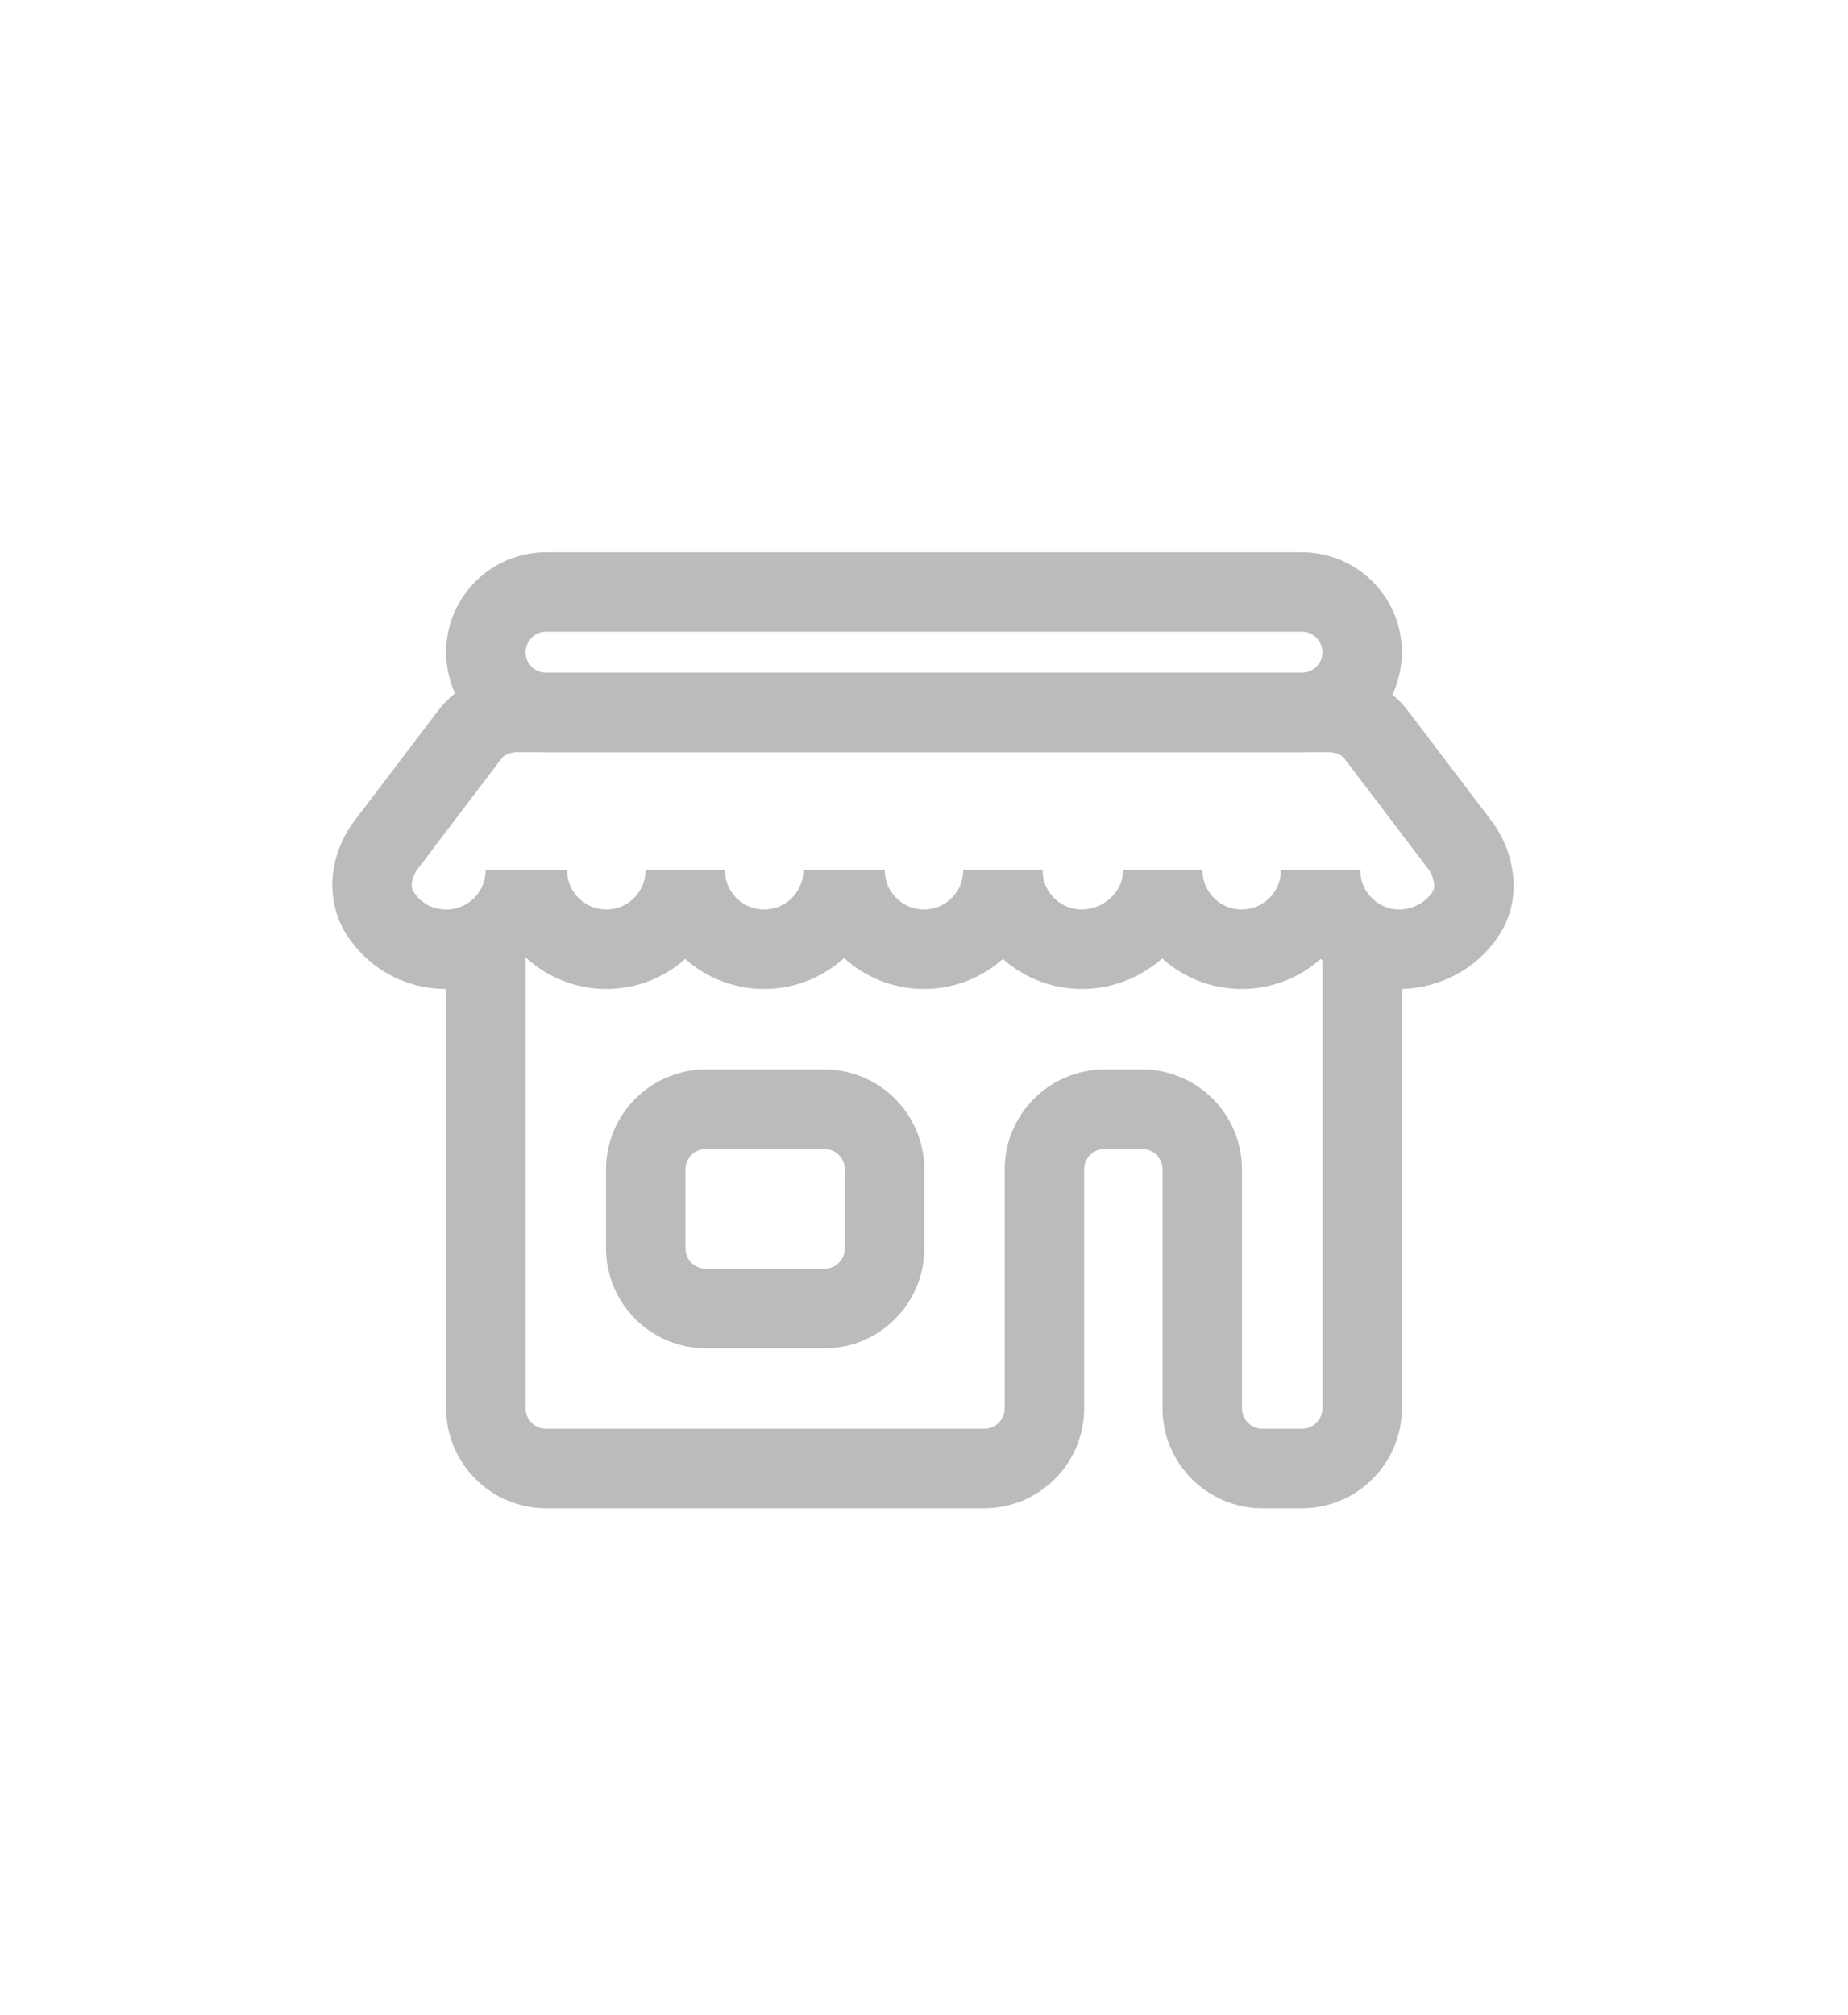
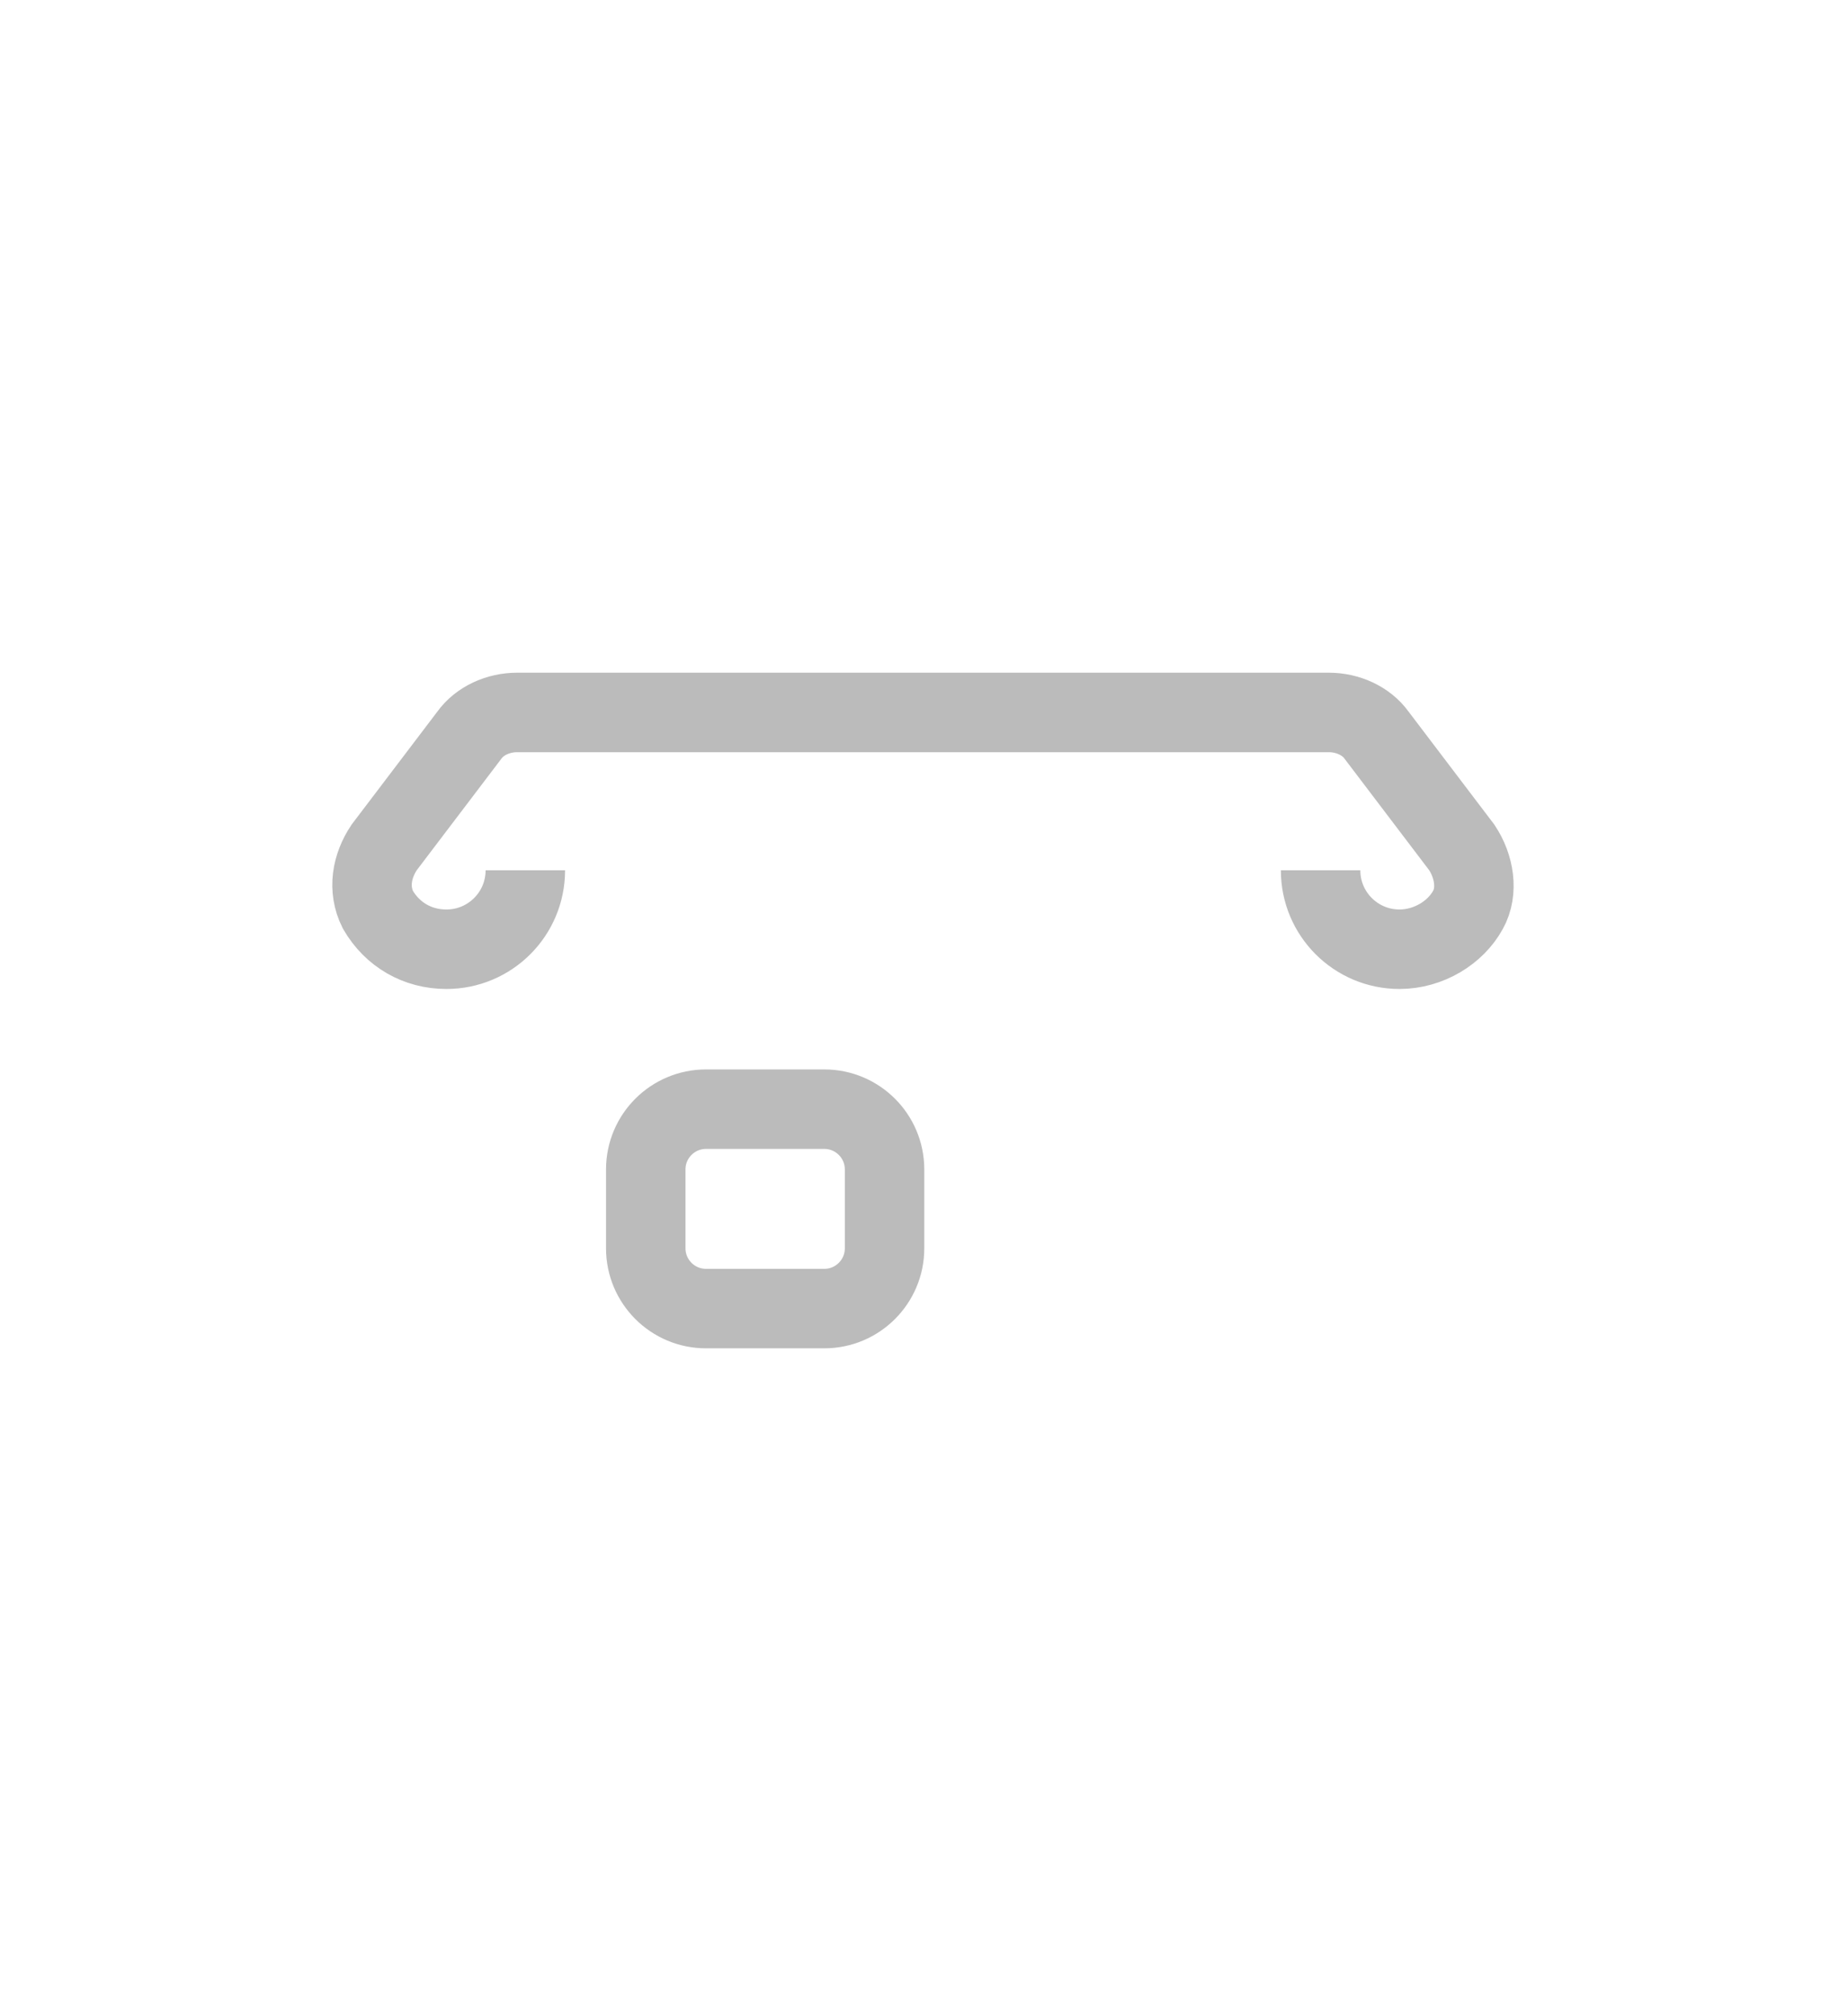
<svg xmlns="http://www.w3.org/2000/svg" version="1.1" id="Layer_1" x="0px" y="0px" viewBox="0 0 89 97" style="enable-background:new 0 0 89 97;" xml:space="preserve">
  <style type="text/css">
	.st0{fill:#BBBBBB;}
	.st1{fill:none;}
	.st2{fill:none;stroke:#BBBBBB;stroke-width:4.028;stroke-linecap:round;stroke-linejoin:round;stroke-miterlimit:10;}
	.st3{fill:none;stroke:#BBBBBB;stroke-width:3.827;stroke-miterlimit:10;}
	.st4{fill:#ED1C24;}
	.st5{fill:none;stroke:#EB1C24;stroke-width:2.78;stroke-linecap:round;stroke-linejoin:round;stroke-miterlimit:10;}
	.st6{fill:none;stroke:#EB1C24;stroke-width:2.656;stroke-miterlimit:10;}
</style>
  <g>
    <g>
      <g>
-         <path class="st3" d="M23.4,45.8v22c0,1.6,1.3,2.9,2.9,2.9h21.1c1.6,0,2.9-1.3,2.9-2.9V56.3c0-1.6,1.3-2.9,2.9-2.9H55     c1.6,0,2.9,1.3,2.9,2.9v11.5c0,1.6,1.3,2.9,2.9,2.9h1.9c1.6,0,2.9-1.3,2.9-2.9v-22" />
        <path class="st3" d="M34,53.4h5.7c1.6,0,2.9,1.3,2.9,2.9v3.8c0,1.6-1.3,2.9-2.9,2.9H34c-1.6,0-2.9-1.3-2.9-2.9v-3.8     C31.1,54.7,32.4,53.4,34,53.4z M63.6,41.9L63.6,41.9c0,2.1,1.7,3.8,3.8,3.8c1.4,0,2.7-0.8,3.3-1.9c0.5-0.9,0.3-2.1-0.3-3     l-4.1-5.4c-0.5-0.7-1.4-1.1-2.3-1.1H24.9c-0.9,0-1.8,0.4-2.3,1.1l-4.1,5.4c-0.6,0.9-0.8,2-0.3,3c0.7,1.2,1.9,1.9,3.3,1.9     c2.1,0,3.8-1.7,3.8-3.8l0,0" />
-         <path class="st3" d="M56,41.9c0,2.1,1.7,3.8,3.8,3.8s3.8-1.7,3.8-3.8 M48.3,41.9c0,2.1,1.7,3.8,3.8,3.8S56,44,56,41.9 M40.7,41.9     c0,2.1,1.7,3.8,3.8,3.8s3.8-1.7,3.8-3.8 M33,41.9c0,2.1,1.7,3.8,3.8,3.8s3.8-1.7,3.8-3.8 M25.4,41.9c0,2.1,1.7,3.8,3.8,3.8     S33,44,33,41.9 M26.3,28.5h36.4c1.6,0,2.9,1.3,2.9,2.9v0c0,1.6-1.3,2.9-2.9,2.9H26.3c-1.6,0-2.9-1.3-2.9-2.9v0     C23.4,29.8,24.7,28.5,26.3,28.5z" />
      </g>
      <rect x="13.8" y="21.6" class="st1" width="61.4" height="53.8" />
    </g>
  </g>
</svg>